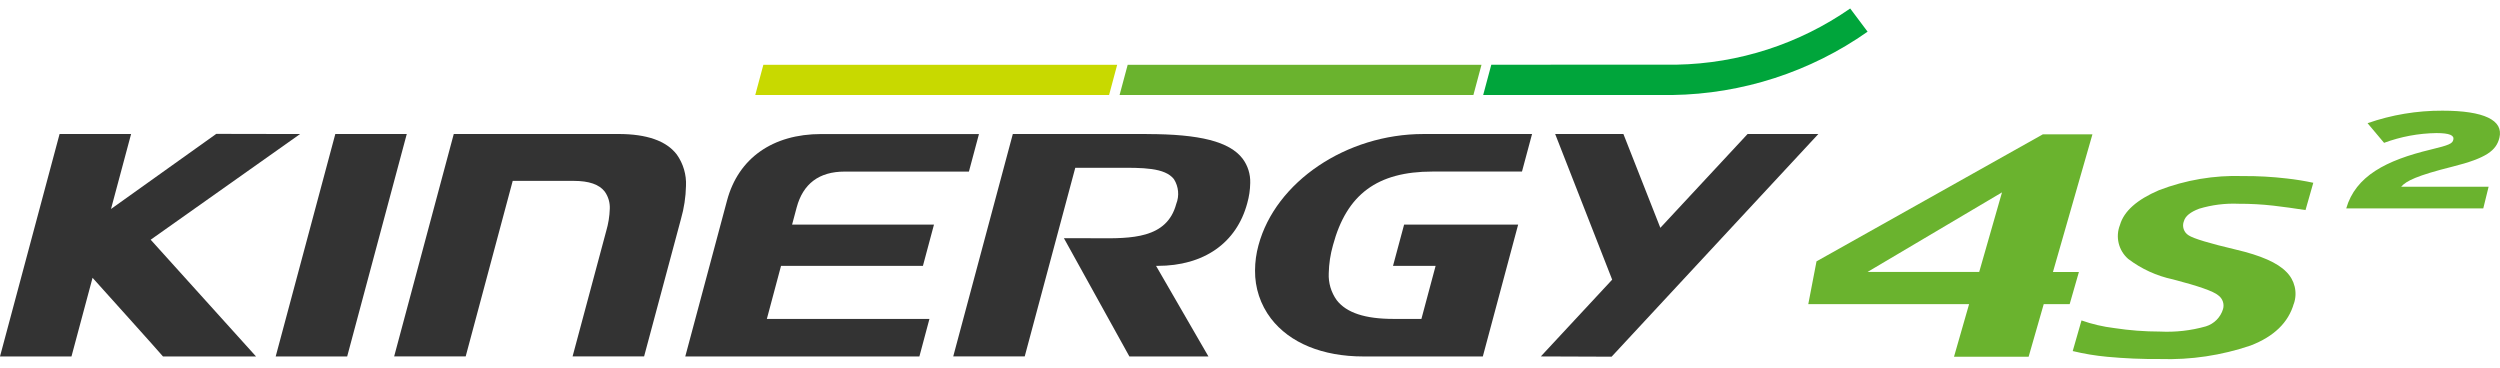
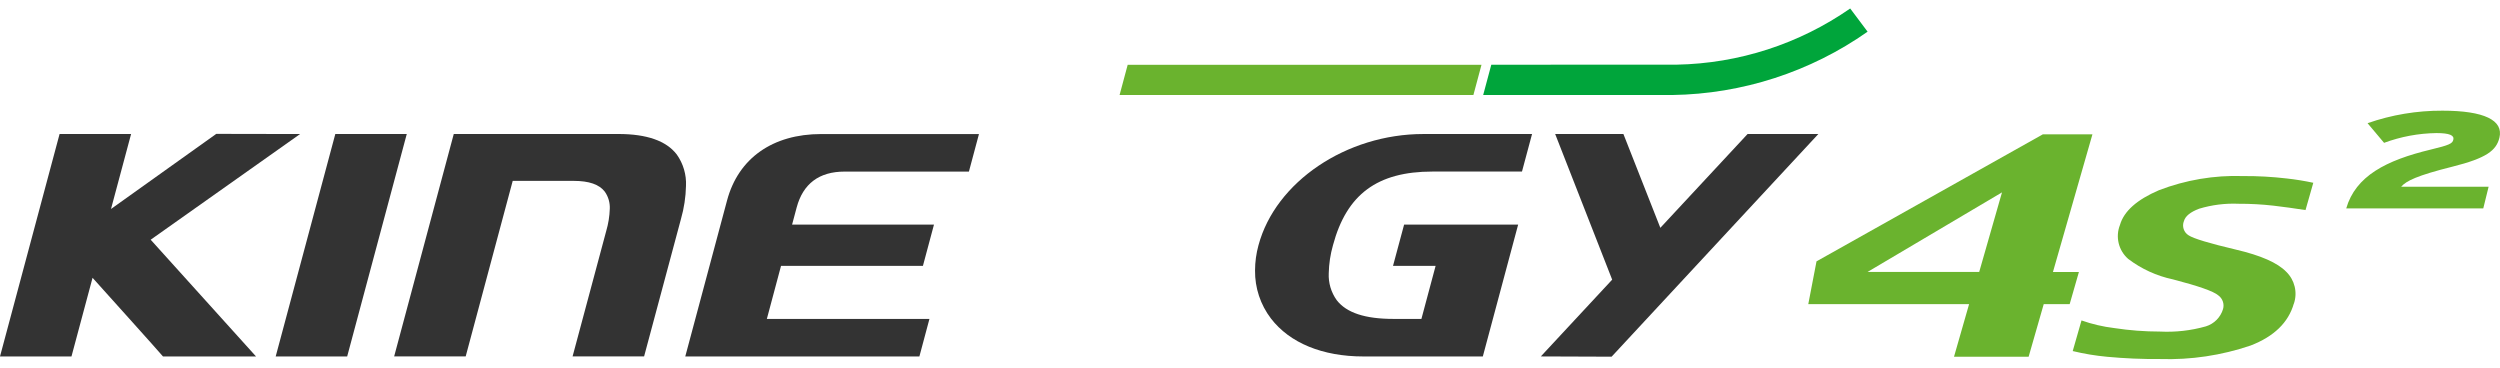
<svg xmlns="http://www.w3.org/2000/svg" id="Ebene_1" width="170" height="25" viewBox="0 0 170 25">
  <defs>
    <style>      .st0 {        fill: #6ab32e;      }      .st1 {        fill: #00a53b;      }      .st2 {        fill: #c8d900;      }      .st3 {        fill: #333;      }    </style>
  </defs>
  <g id="BI_title_H750">
    <g id="H750X">
      <g id="_그룹_10972" data-name="그룹_10972">
        <g id="_그룹_10971" data-name="그룹_10971">
          <path id="_패스_55407" data-name="패스_55407" class="st3" d="M23.608,24.238l4.052-15.125h-4.859c-.023.085-4.015,14.978-4.054,15.125h4.861Z" />
          <path id="_패스_55408" data-name="패스_55408" class="st3" d="M46.014,10.498c-.705-.92-2.037-1.386-3.957-1.386h-11.201c-.023.086-4.014,14.978-4.054,15.125h4.864c.022-.085,3.198-11.937,3.198-11.937h4.147c1.046,0,1.739.241,2.117.736.239.341.357.752.337,1.169-.017.509-.098,1.014-.242,1.502l-2.288,8.53h4.863c.023-.085,2.507-9.346,2.507-9.346.21-.732.325-1.489.342-2.25.036-.765-.187-1.52-.632-2.143" />
          <path id="_패스_55409" data-name="패스_55409" class="st3" d="M53.862,15.272l.311-1.164c.434-1.619,1.531-2.44,3.259-2.44h8.454c.022-.082.648-2.416.683-2.553h-10.727c-3.299,0-5.633,1.644-6.401,4.511,0,0-2.805,10.467-2.843,10.614h15.92c.023-.081.649-2.417.684-2.554h-11.056l.964-3.607h9.649l.751-2.805-9.648-.002Z" />
          <path id="_패스_55410" data-name="패스_55410" class="st3" d="M85.576,16.679c-.153.558-.231,1.135-.233,1.714-.014,1.178.366,2.327,1.081,3.264,1.277,1.665,3.508,2.582,6.282,2.582h8.126c.023-.085,2.366-8.833,2.402-8.966h-7.755c-.022.081-.717,2.668-.754,2.805h2.897l-.966,3.608h-1.897c-1.938,0-3.201-.418-3.864-1.277-.381-.532-.571-1.177-.54-1.83.014-.645.111-1.285.288-1.905.93-3.463,3.017-5.008,6.765-5.008h6.087l.685-2.553h-7.39c-5.237,0-10.056,3.252-11.213,7.565" />
          <path id="_패스_55411" data-name="패스_55411" class="st3" d="M110.389,9.111h-4.638l3.877,9.906-4.852,5.22,4.813.018,14.06-15.144h-4.812c-.035.037-5.934,6.381-5.934,6.381,0,0-2.483-6.309-2.512-6.381" />
-           <path id="_패스_55412" data-name="패스_55412" class="st3" d="M77.975,9.111h-9.103l-4.052,15.125h4.861c.023-.085,3.437-12.824,3.437-12.824h2.801c1.77-.012,3.297-.021,3.911.774.317.504.374,1.129.154,1.683-.635,2.372-3.062,2.351-5.407,2.333l-.64-.003h-1.59c.094.169,4.419,7.981,4.452,8.041h5.375c-.099-.169-3.562-6.161-3.562-6.161h.101c3.152,0,5.375-1.554,6.101-4.264.127-.446.195-.907.202-1.371.02-.595-.162-1.178-.518-1.655-.888-1.159-2.899-1.673-6.521-1.673" />
          <path id="_패스_55413" data-name="패스_55413" class="st3" d="M20.405,9.114c-.348,0-5.699-.011-5.699-.011l-7.158,5.108s1.327-4.955,1.366-5.097h-4.863L0,24.24h4.86c.023-.084,1.434-5.35,1.434-5.35l.071.08s4.719,5.243,4.719,5.27h6.327c-.172-.19-7.165-7.939-7.165-7.939,0,0,9.861-6.979,10.159-7.186" />
        </g>
-         <path id="_패스_55414" data-name="패스_55414" class="st2" d="M51.908,4.408l-.551,2.053h24.06l.55-2.053h-24.059Z" />
        <path id="_패스_55415" data-name="패스_55415" class="st1" d="M126.996,2.154l-1.183-1.577c-3.467,2.412-7.572,3.741-11.795,3.82l-12.61.004-.552,2.06h12.861c4.758-.07,9.386-1.57,13.279-4.306" />
        <path id="_패스_55416" data-name="패스_55416" class="st0" d="M76.682,4.408l-.551,2.053h24.06l.55-2.053h-24.059Z" />
        <path id="_패스_55417" data-name="패스_55417" class="st0" d="M134.586,18.491l1.55-5.41-9.141,5.41h7.591ZM140.737,20.683h-1.764l-1.026,3.574h-5.074l1.025-3.574h-10.935l.56-2.911,15.392-8.638h3.371l-2.685,9.36h1.765l-.629,2.189Z" />
        <path id="_패스_55418" data-name="패스_55418" class="st0" d="M155.979,20.648c-.368,1.284-1.346,2.233-2.936,2.847-1.981.674-4.068.986-6.16.919-1.202.01-2.403-.041-3.599-.153-.788-.073-1.57-.203-2.339-.389l.597-2.083c.72.254,1.465.428,2.223.519,1.029.158,2.069.237,3.11.238,1.055.053,2.111-.066,3.127-.354.559-.173.995-.613,1.164-1.173.102-.35-.029-.727-.327-.938-.318-.273-1.345-.634-3.081-1.084-1.105-.234-2.144-.71-3.043-1.393-.655-.574-.878-1.498-.557-2.308.268-.931,1.15-1.718,2.646-2.36,1.821-.701,3.765-1.029,5.716-.964.996-.007,1.991.048,2.98.164.606.067,1.208.165,1.804.293l-.529,1.856c-.727-.114-1.454-.214-2.18-.3-.783-.089-1.571-.132-2.36-.129-.91-.04-1.82.073-2.692.336-.594.223-.939.503-1.035.839-.146.358-.012.769.318.971.334.22,1.407.544,3.22.972,1.687.394,2.826.895,3.416,1.504.579.562.782,1.406.523,2.17" />
        <path id="_패스_55419" data-name="패스_55419" class="st0" d="M159.543,14.173c.641-2.206,2.713-3.272,5.739-4,1.287-.309,1.487-.413,1.545-.674.073-.291-.246-.45-1.153-.45-1.215.017-2.418.242-3.557.664l-1.123-1.336c1.637-.571,3.359-.859,5.093-.851,2.842,0,4.164.654,3.873,1.841-.212.86-.863,1.383-3.187,1.964-2.425.607-3.152.973-3.493,1.365h5.946l-.364,1.477-9.32-.001Z" />
      </g>
    </g>
  </g>
</svg>